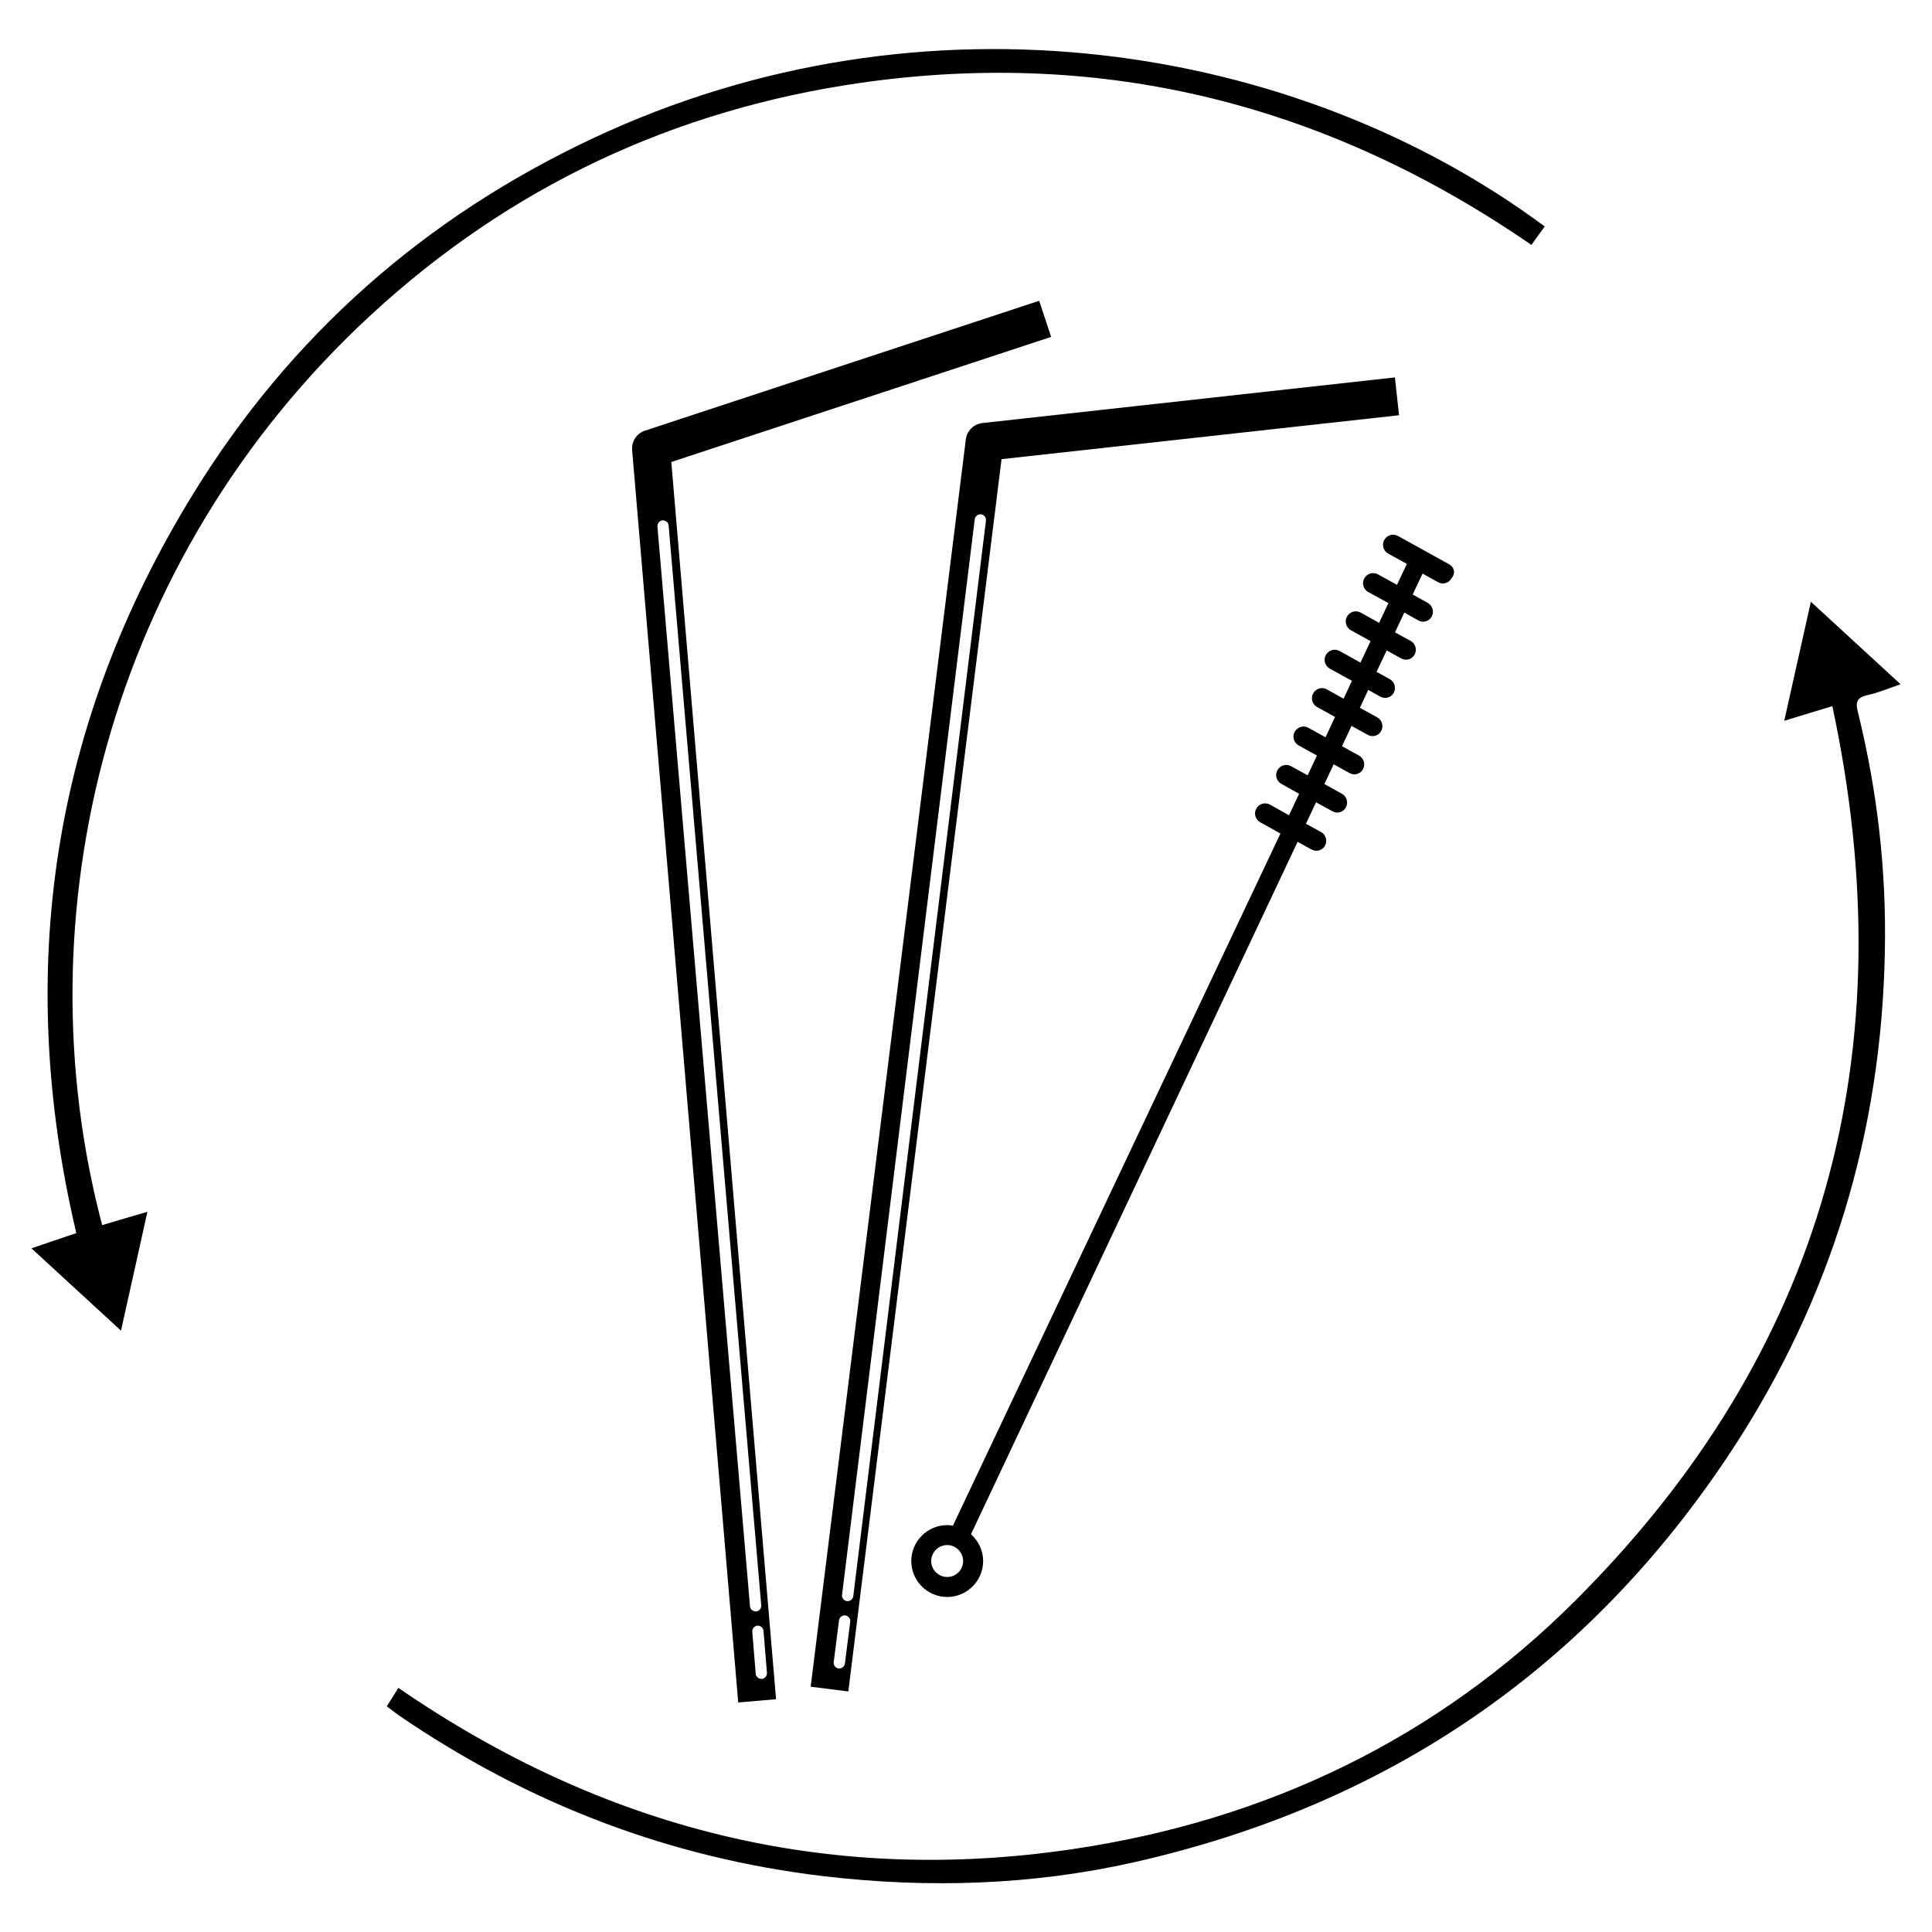
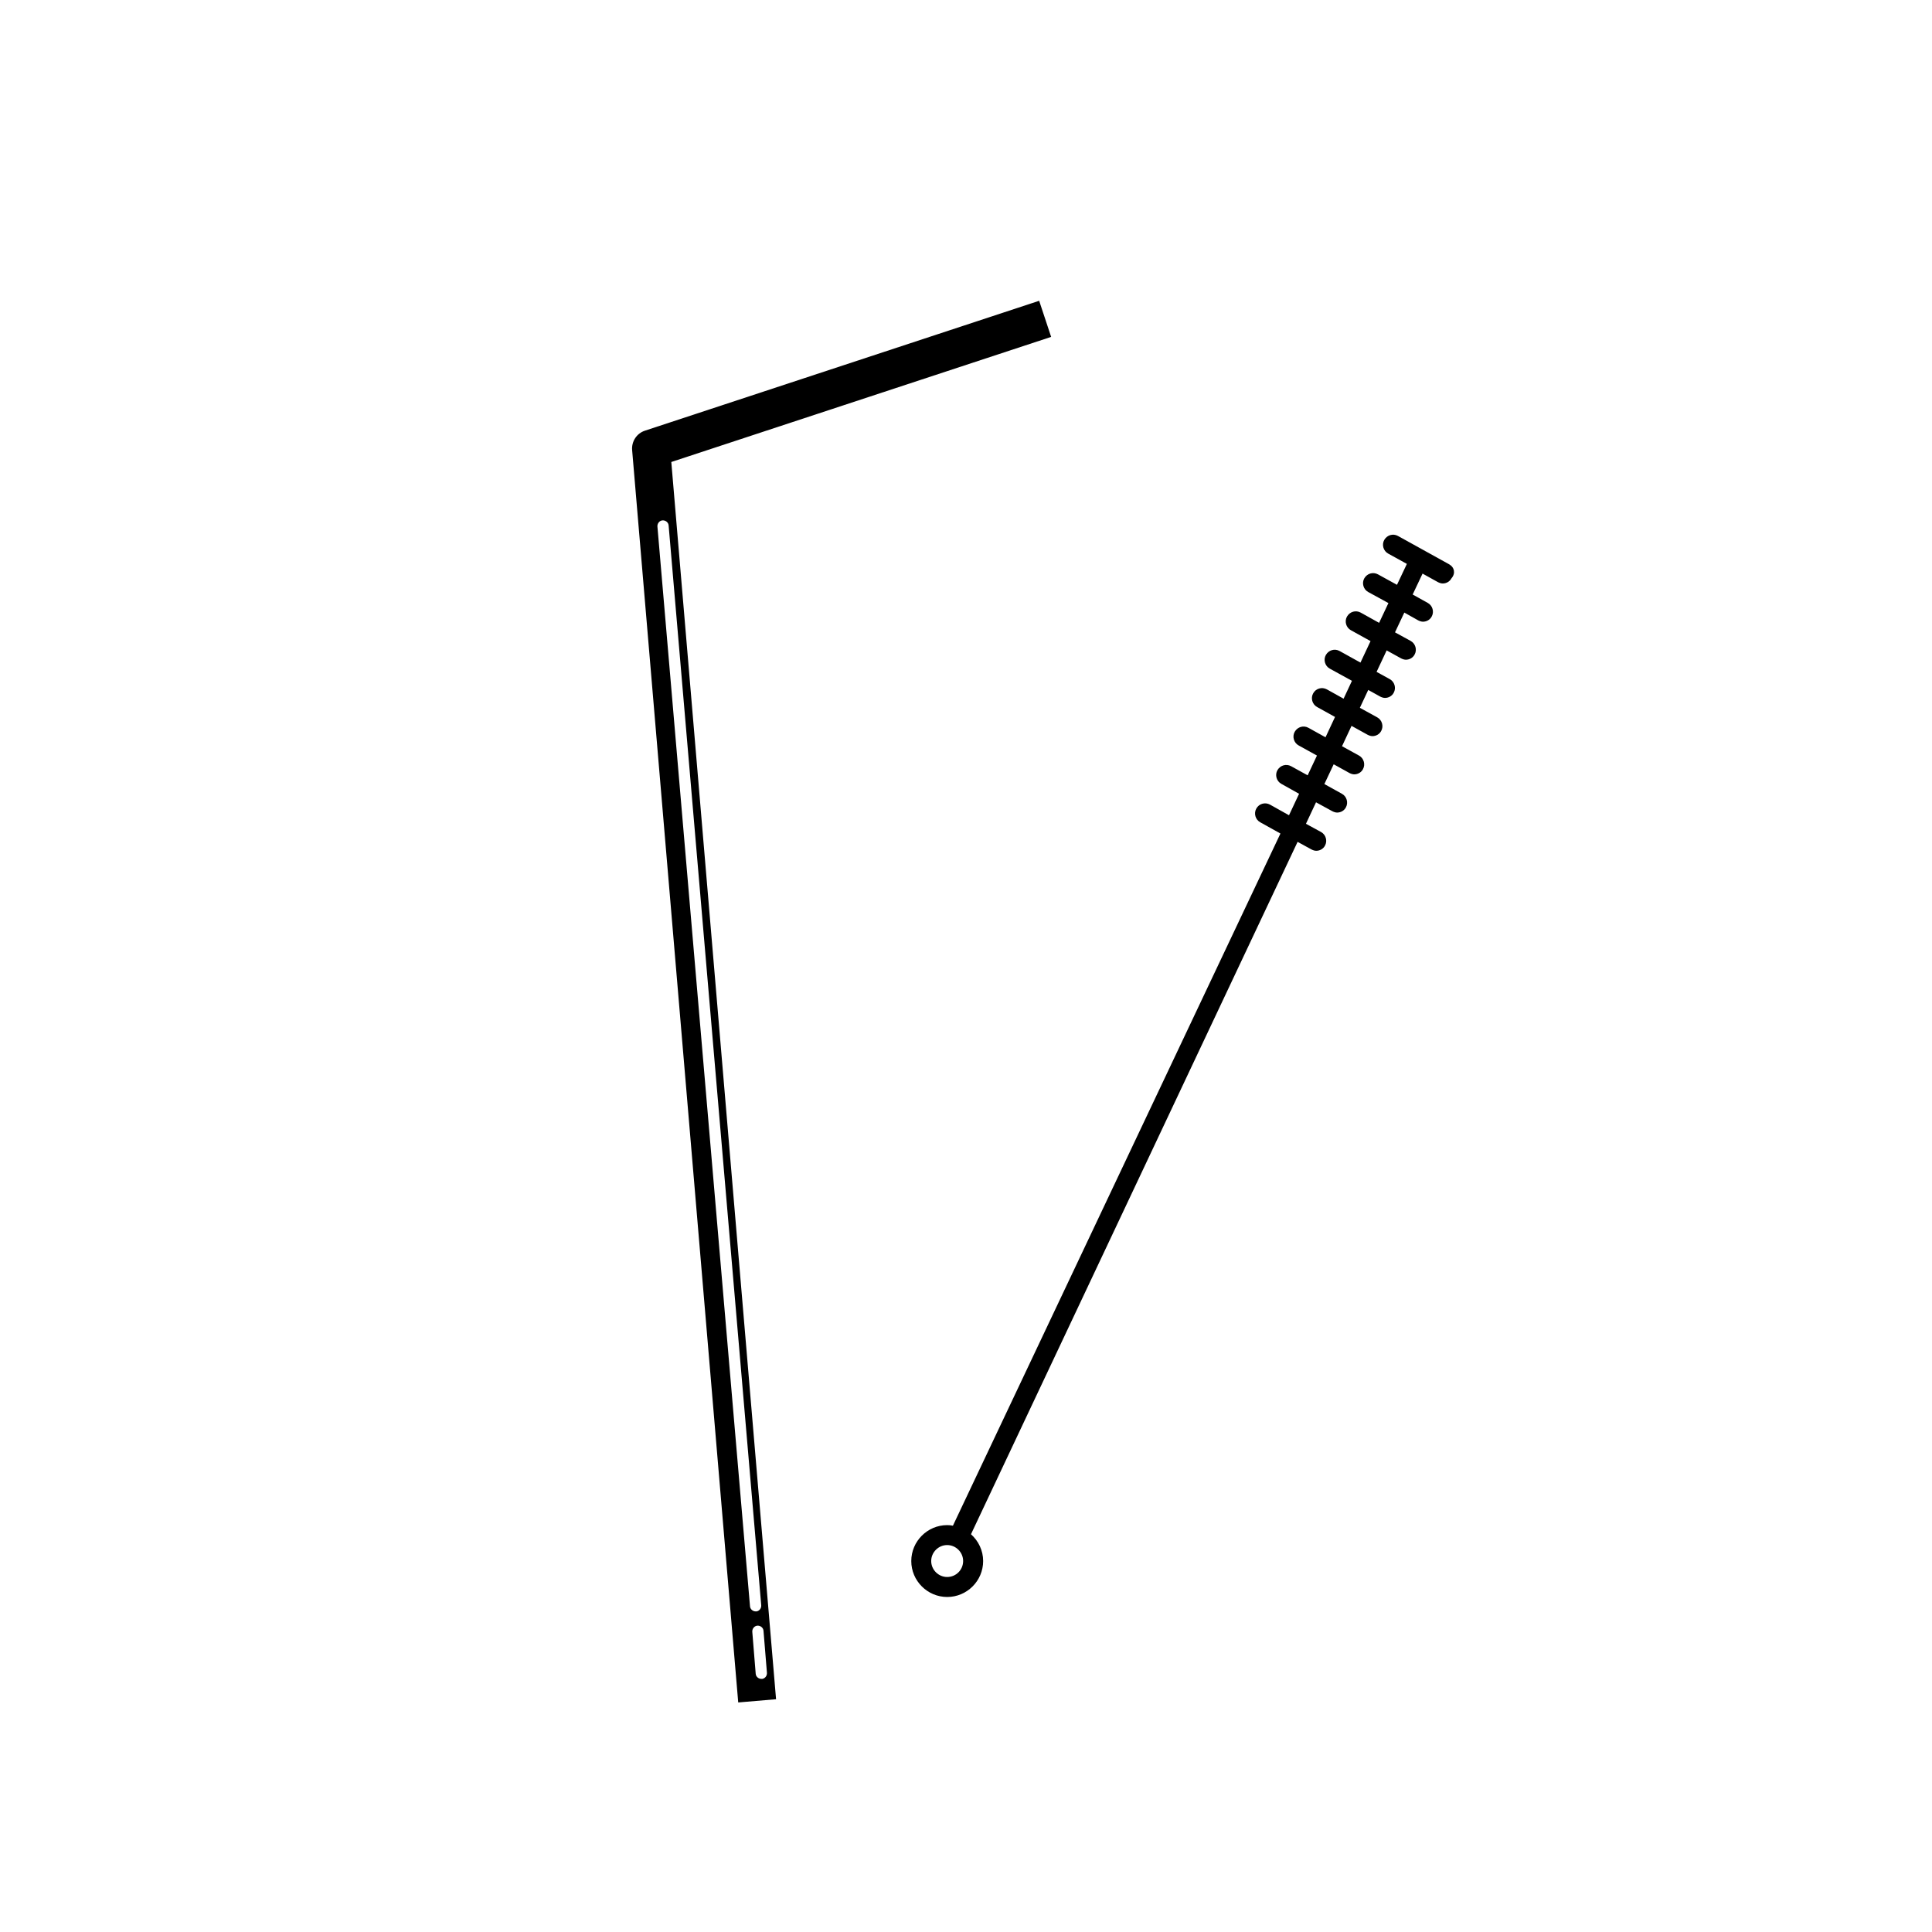
<svg xmlns="http://www.w3.org/2000/svg" fill="#000000" width="800px" height="800px" version="1.1" viewBox="144 144 512 512">
  <g>
-     <path d="m629.59 331.13c-4.785 1.461-8.414 2.57-12.746 3.879 2.367-10.531 4.637-20.707 7.055-31.539 8.012 7.356 15.617 14.359 23.781 21.867-3.273 1.109-5.945 2.266-8.766 2.871-2.922 0.656-3.223 1.914-2.519 4.637 5.141 20.859 7.559 41.969 7.106 63.48-0.906 47.863-14.258 91.945-40.508 131.95-37.988 57.785-91.09 94.012-158.4 109.23-27.055 6.098-54.512 6.953-82.121 3.727-41.012-4.836-78.395-19.195-112.45-42.422-1.109-0.754-2.168-1.613-3.527-2.621 1.059-1.613 1.965-3.074 3.074-4.887 54.211 37.281 113.66 52.395 178.75 42.723 51.34-7.609 96.48-29.223 133.16-65.848 66.098-66 87.711-145.35 68.113-237.04z" />
-     <path d="m171.07 468.67c3.828-1.16 7.508-2.215 11.992-3.527-2.367 10.629-4.586 20.758-7.004 31.488-8.113-7.457-15.668-14.41-23.73-21.816 4.231-1.461 7.91-2.672 11.891-4.031-16.375-69.527-6.449-135.12 30.984-195.93 25.746-41.867 61.312-73.254 105.95-94.211 87.914-41.312 186.71-25.293 252.21 23.375-1.109 1.512-2.168 3.023-3.527 4.887-53.805-37.078-112.9-52.195-177.59-42.973-49.574 7.102-93.152 27.559-129.98 61.562-69.977 64.641-92.852 159.21-71.188 241.18z" />
    <path d="m528.12 293.59-13.652-7.559c-1.309-0.707-2.871-0.25-3.629 1.059-0.707 1.258-0.25 2.922 1.059 3.629l4.938 2.719-2.621 5.543-5.039-2.769c-1.309-0.707-2.871-0.25-3.629 1.059-0.707 1.258-0.25 2.922 1.059 3.629l5.34 2.922-2.469 5.238-4.887-2.719c-1.309-0.707-2.871-0.25-3.629 1.059-0.707 1.258-0.25 2.922 1.059 3.629l5.188 2.871-2.672 5.691-5.543-3.074c-1.309-0.707-2.871-0.25-3.629 1.059-0.707 1.258-0.25 2.922 1.059 3.629l5.856 3.219-2.215 4.734-4.434-2.469c-1.309-0.707-2.922-0.25-3.629 1.059-0.707 1.258-0.25 2.922 1.059 3.629l4.734 2.621-2.519 5.391-4.535-2.519c-1.309-0.707-2.871-0.25-3.629 1.059-0.707 1.258-0.25 2.922 1.059 3.629l4.836 2.672-2.469 5.238-4.383-2.418c-1.309-0.707-2.871-0.25-3.629 1.059-0.707 1.258-0.25 2.922 1.059 3.629l4.684 2.621-2.672 5.691-5.039-2.82c-1.309-0.707-2.922-0.25-3.629 1.059-0.707 1.258-0.25 2.922 1.059 3.629l5.34 2.973-86.797 183.43c-0.504-0.102-0.957-0.152-1.512-0.152-5.238 0-9.523 4.281-9.523 9.523 0 5.238 4.281 9.523 9.523 9.523 5.238 0 9.523-4.281 9.523-9.523 0-2.82-1.258-5.34-3.223-7.106l86.555-183.49 3.68 2.016c0.402 0.203 0.855 0.352 1.258 0.352 0.957 0 1.863-0.504 2.316-1.359 0.707-1.258 0.25-2.922-1.059-3.629l-3.981-2.168 2.672-5.691 4.332 2.367c0.402 0.203 0.855 0.352 1.258 0.352 0.957 0 1.863-0.504 2.316-1.359 0.707-1.258 0.25-2.922-1.059-3.629l-4.637-2.57 2.469-5.238 4.18 2.316c0.402 0.203 0.855 0.352 1.258 0.352 0.957 0 1.863-0.504 2.316-1.359 0.707-1.258 0.25-2.922-1.059-3.629l-4.484-2.469 2.519-5.391 4.281 2.367c0.402 0.203 0.855 0.352 1.258 0.352 0.957 0 1.863-0.504 2.316-1.359 0.707-1.258 0.25-2.922-1.059-3.629l-4.586-2.519 2.215-4.734 3.176 1.762c0.402 0.203 0.855 0.352 1.258 0.352 0.957 0 1.863-0.504 2.316-1.359 0.707-1.258 0.25-2.922-1.059-3.629l-3.477-1.914 2.672-5.691 3.828 2.117c0.402 0.203 0.855 0.352 1.258 0.352 0.957 0 1.863-0.504 2.316-1.359 0.707-1.258 0.25-2.922-1.059-3.629l-4.133-2.266 2.469-5.238 3.68 2.066c0.402 0.203 0.855 0.352 1.258 0.352 0.957 0 1.863-0.504 2.316-1.359 0.707-1.258 0.25-2.922-1.059-3.629l-3.981-2.215 2.621-5.543 4.082 2.266c0.402 0.203 0.855 0.352 1.258 0.352 0.957 0 1.863-0.504 2.316-1.359 1.184-1.352 0.727-2.961-0.531-3.668zm-133.11 268.33c-2.316 0-4.231-1.914-4.231-4.231s1.914-4.231 4.231-4.231c2.316 0 4.231 1.914 4.231 4.231s-1.863 4.231-4.231 4.231z" />
-     <path d="m513.66 244.02-109.28 12.09c-2.316 0.25-4.18 2.066-4.434 4.383l-41.109 330.5 9.977 1.258 40.605-326.57 105.35-11.637zm-145.75 340.83c-0.102 0.754-0.754 1.309-1.512 1.309h-0.152c-0.805-0.102-1.41-0.855-1.309-1.664l1.41-11.082c0.102-0.805 0.855-1.41 1.664-1.309 0.805 0.102 1.41 0.855 1.309 1.664zm2.215-17.836c-0.102 0.754-0.754 1.309-1.512 1.309h-0.152c-0.805-0.102-1.41-0.855-1.309-1.664l35.164-285.05c0.102-0.805 0.855-1.41 1.664-1.309 0.805 0.102 1.41 0.855 1.309 1.664z" />
    <path d="m419.39 223.71-104.44 34.41c-2.215 0.707-3.629 2.871-3.426 5.188l28.113 331.86 10.027-0.855-27.762-327.88 100.66-33.152zm-72.145 363.6c0.051 0.754-0.453 1.461-1.211 1.613h-0.152c-0.805 0.051-1.562-0.555-1.613-1.359l-0.906-11.133c-0.051-0.805 0.555-1.562 1.359-1.613 0.805-0.051 1.562 0.555 1.613 1.359zm-1.512-17.887c0.051 0.754-0.453 1.461-1.211 1.613h-0.152c-0.805 0.051-1.562-0.555-1.613-1.359l-24.535-286.16c-0.051-0.805 0.555-1.562 1.359-1.613 0.805-0.051 1.562 0.555 1.613 1.359z" />
  </g>
</svg>